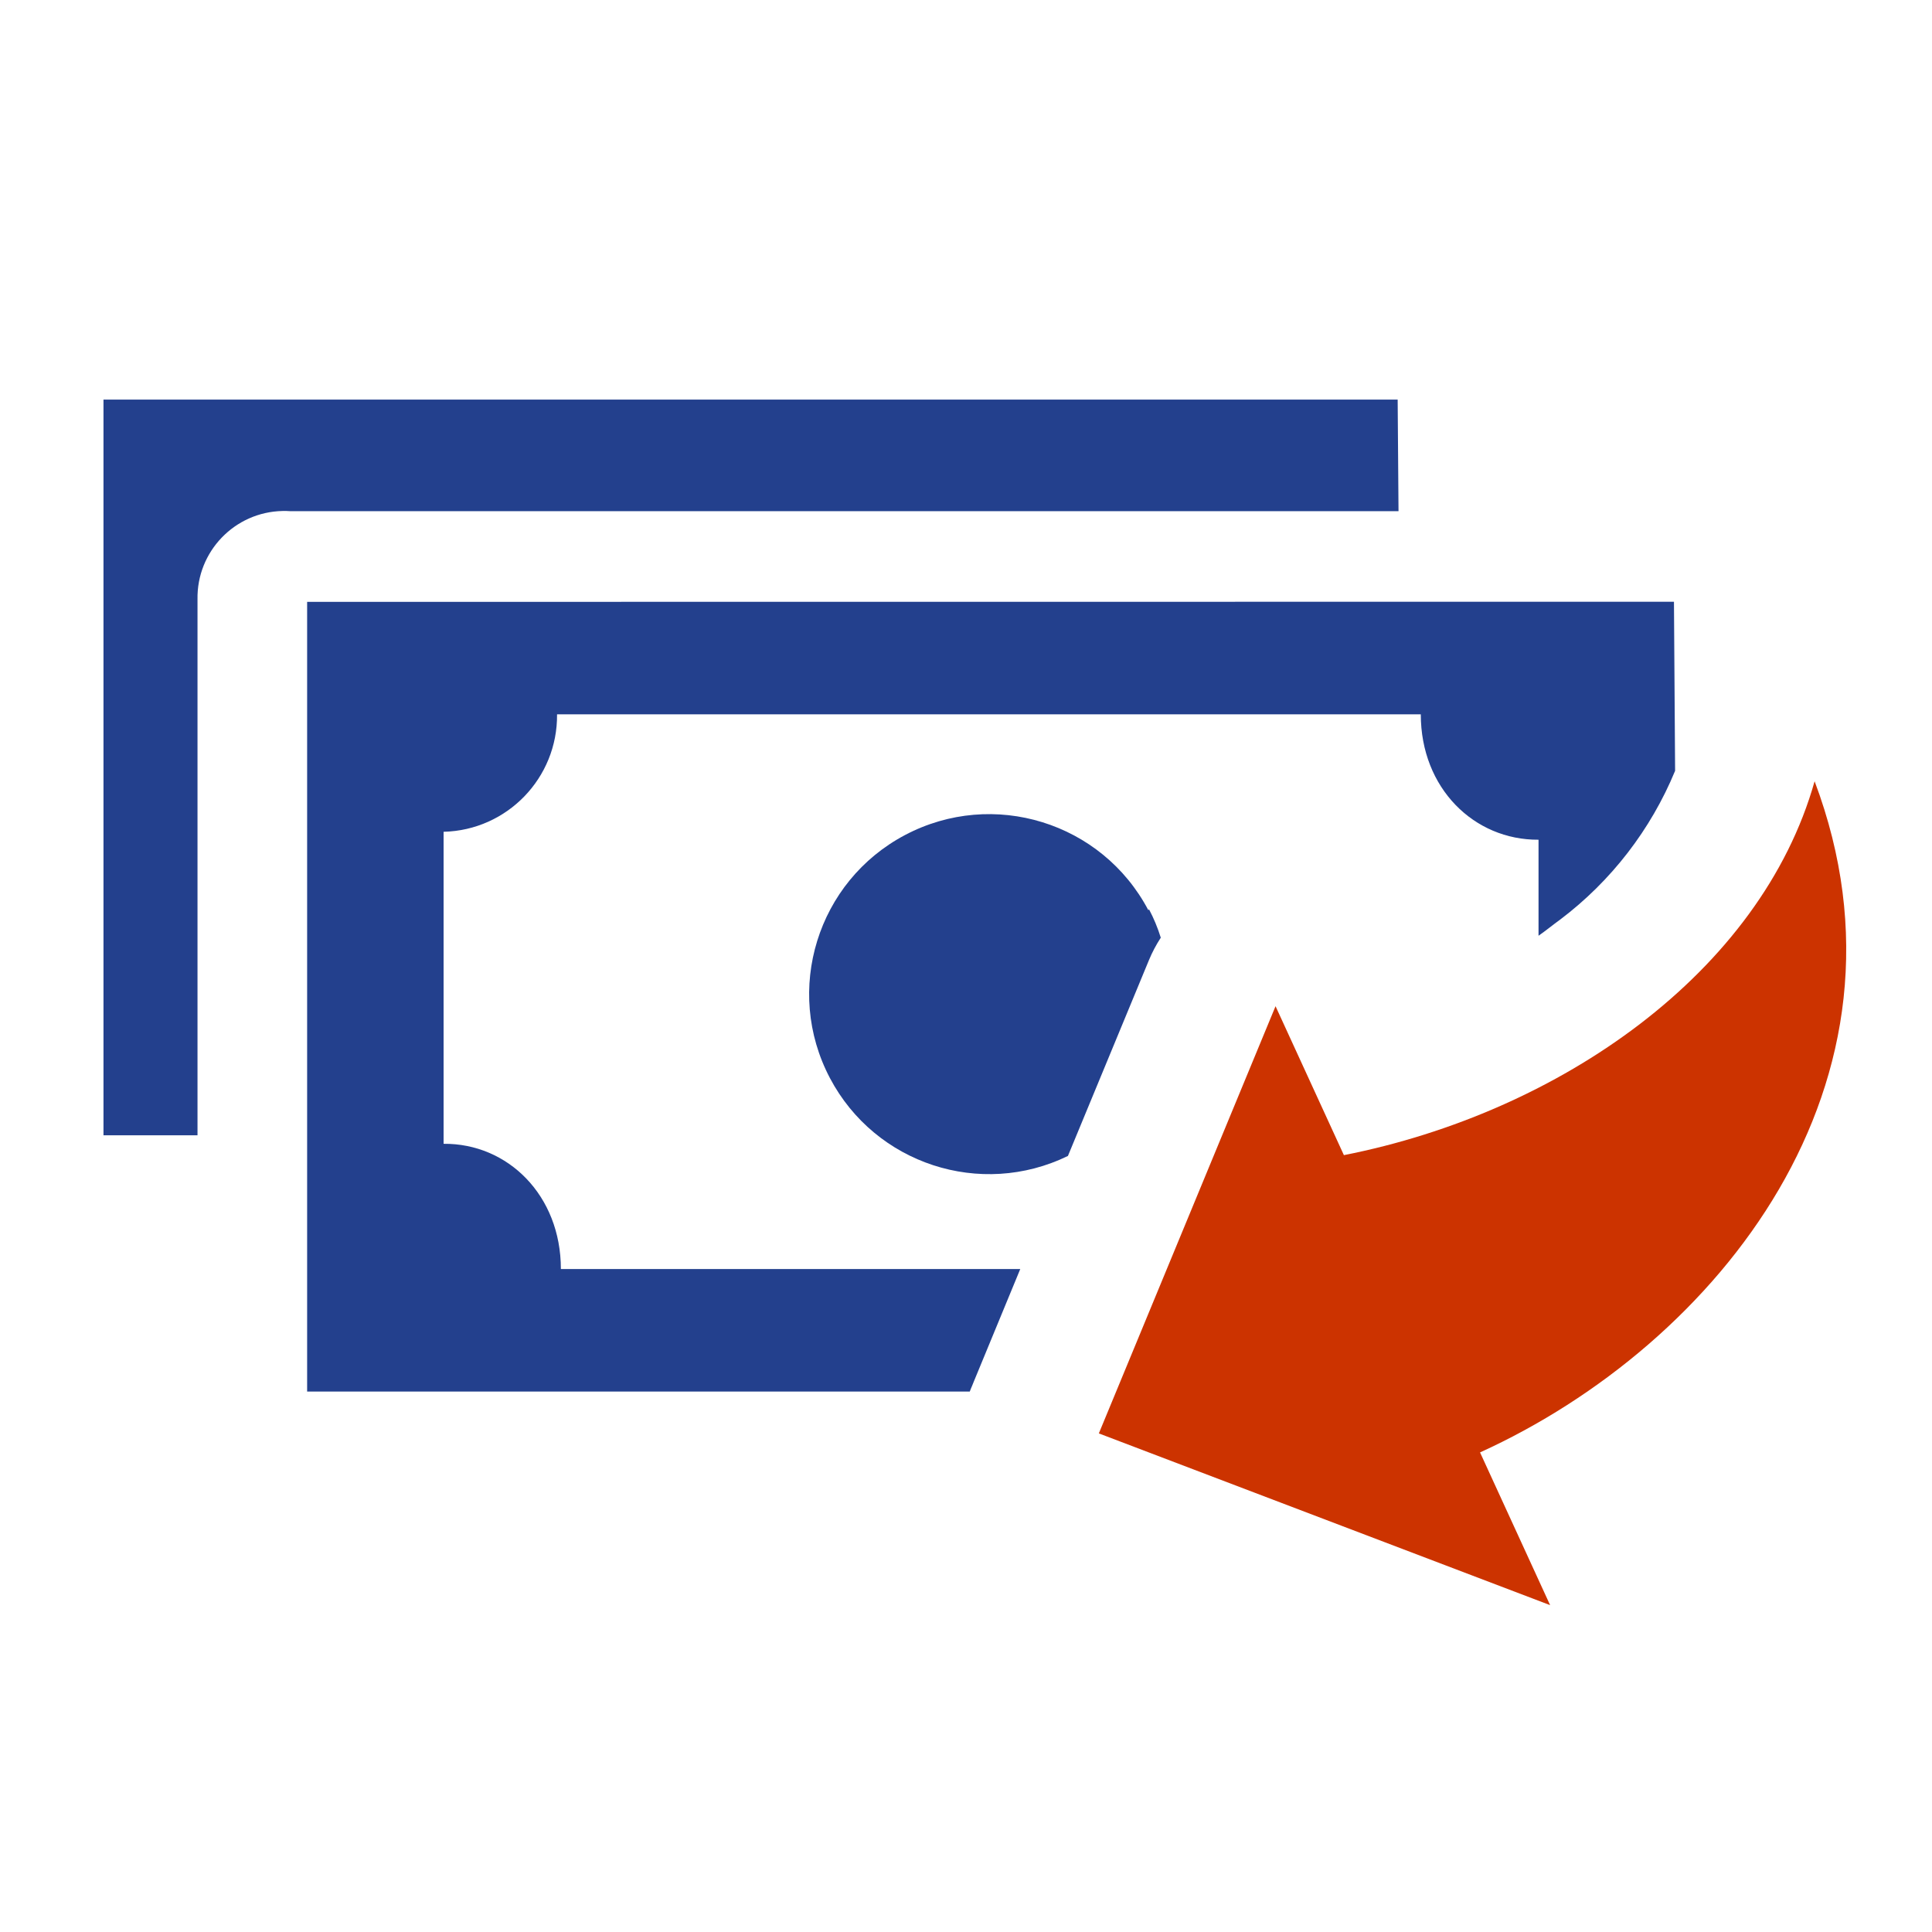
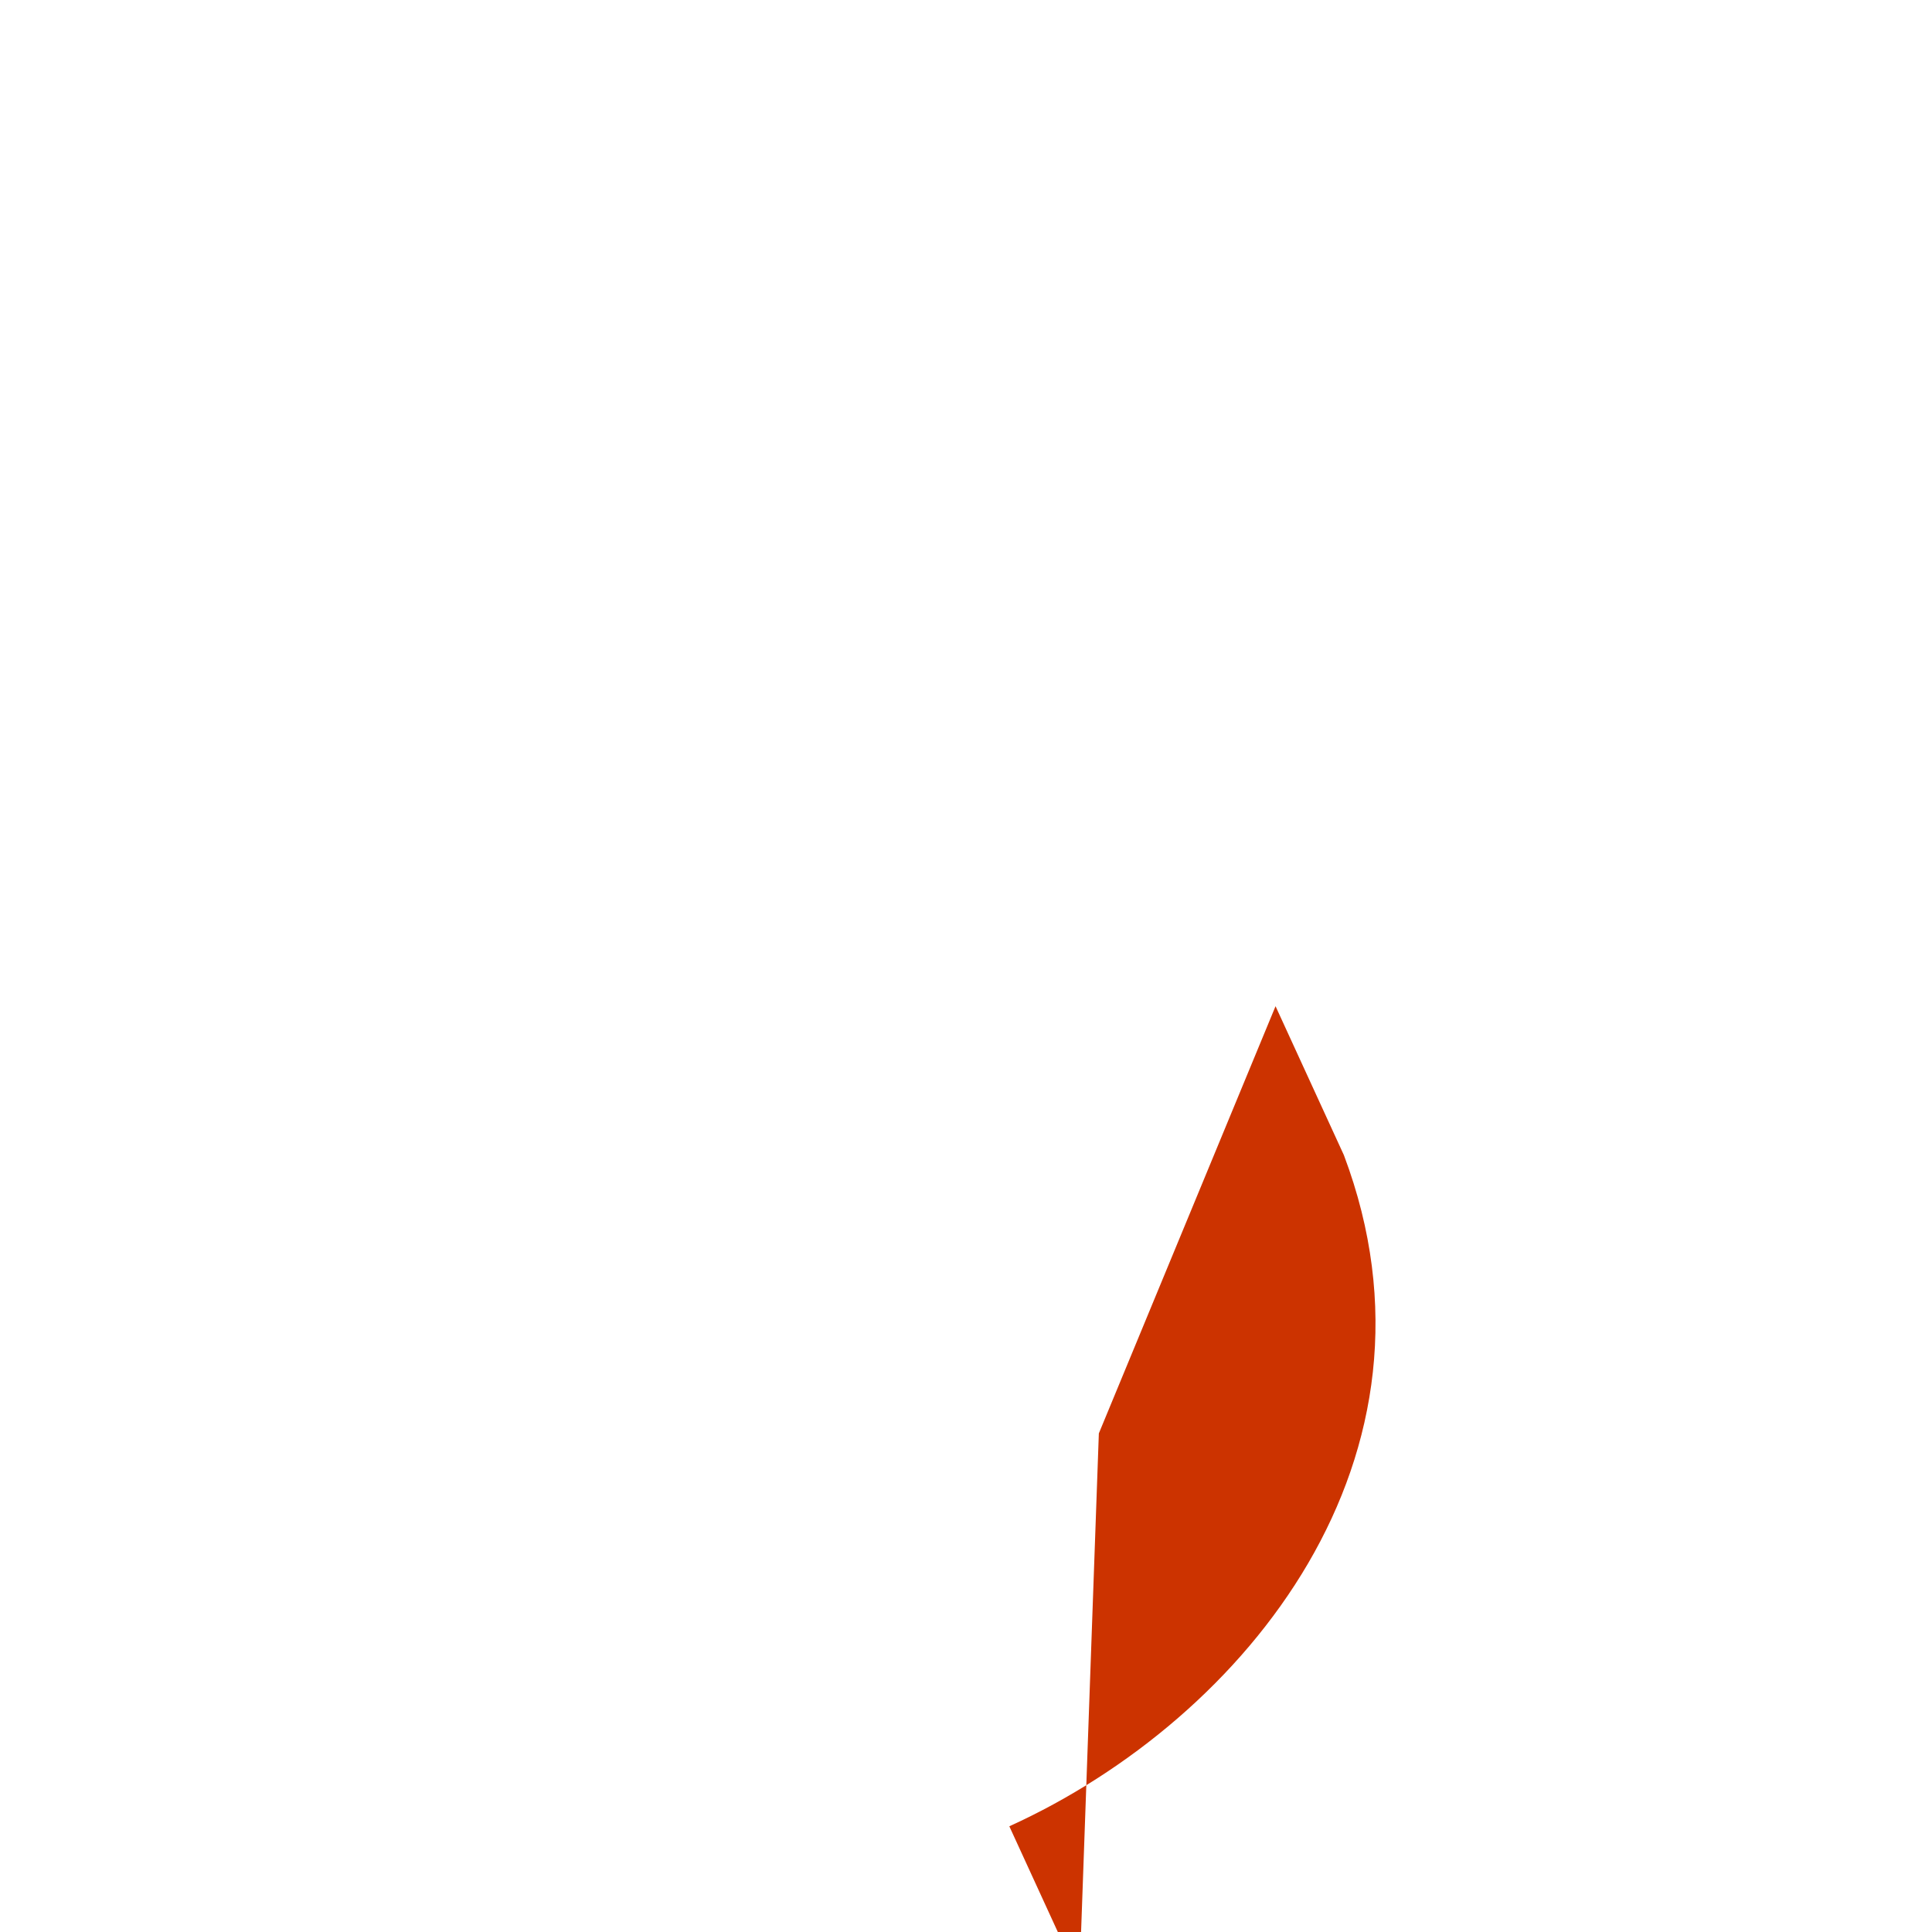
<svg xmlns="http://www.w3.org/2000/svg" version="1.1" x="0px" y="0px" width="37px" height="37px" viewBox="0 0 100 100" enable-background="new 0 0 100 100" xml:space="preserve">
  <g id="Layer_1">
-     <path fill="#cc3300" d="M56.876,74.193l9.146-22.112l3.538,7.709c11.188-2.204,21.575-9.464,24.364-19.352   c5.874,15.6-5.035,29.152-17.317,34.739l3.627,7.905L56.876,74.193z" />
+     <path fill="#cc3300" d="M56.876,74.193l9.146-22.112l3.538,7.709c5.874,15.6-5.035,29.152-17.317,34.739l3.627,7.905L56.876,74.193z" />
  </g>
  <g id="Layer_3">
-     <path fill="#23408d" d="M15.897,31.152v40.875h34.298c0.036-0.103,0.081-0.205,0.125-0.308l0.065-0.162l2.424-5.873H29.031   c0-3.817-2.753-6.512-6.071-6.481v-16.15c3.29-0.08,5.906-2.787,5.873-6.079h44.707c0,3.825,2.761,6.512,6.094,6.49v4.97   c0.389-0.271,0.734-0.558,1.13-0.844c2.63-1.989,4.682-4.646,5.939-7.693l-0.059-8.751L15.897,31.152z" />
-     <path fill="#23408d" d="M59.438,47.111c-2.399-4.551-8.034-6.294-12.586-3.894c-4.551,2.399-6.294,8.034-3.894,12.586   c2.345,4.447,7.797,6.231,12.318,4.029l4.197-10.145c0.167-0.403,0.372-0.788,0.609-1.153c-0.157-0.505-0.36-0.998-0.609-1.468   L59.438,47.111z" />
-     <path fill="#23408d" d="M5.356,20.684v38.078h4.867V31.026c-0.047-2.48,1.926-4.529,4.406-4.577c0.14-0.003,0.278,0,0.417,0.011   h57.341l-0.044-5.777H5.356z" />
-   </g>
+     </g>
</svg>